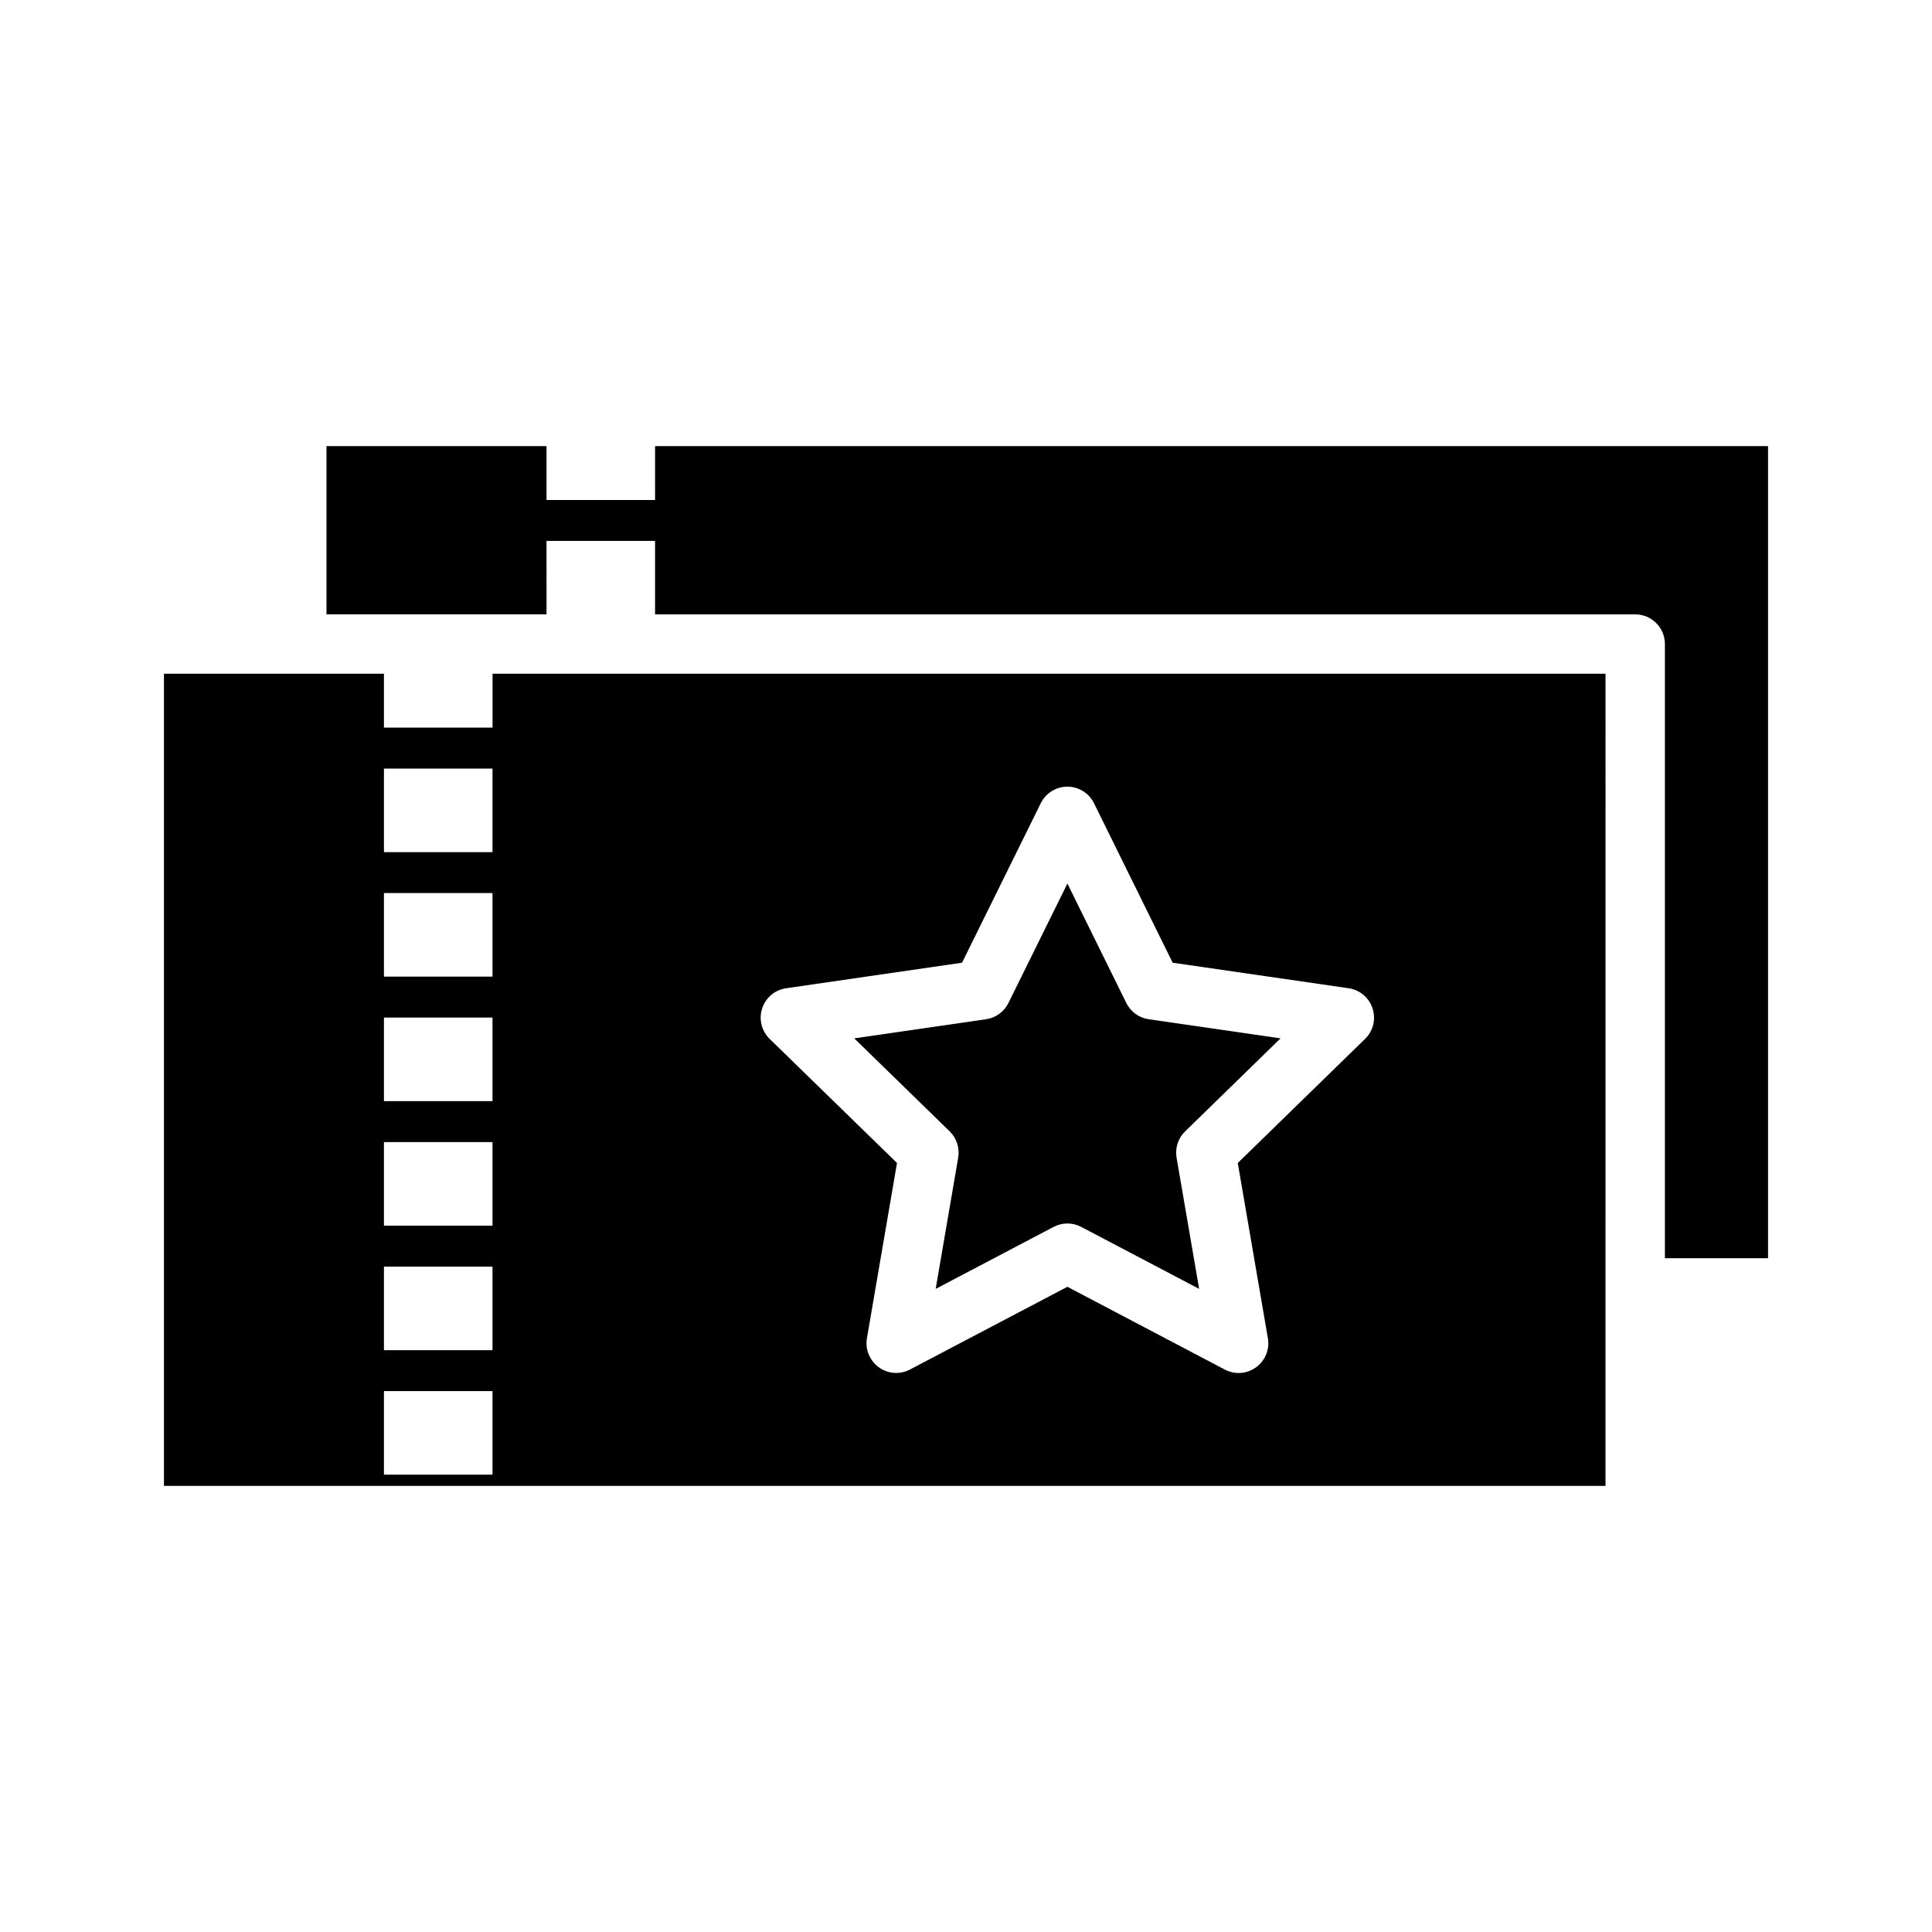
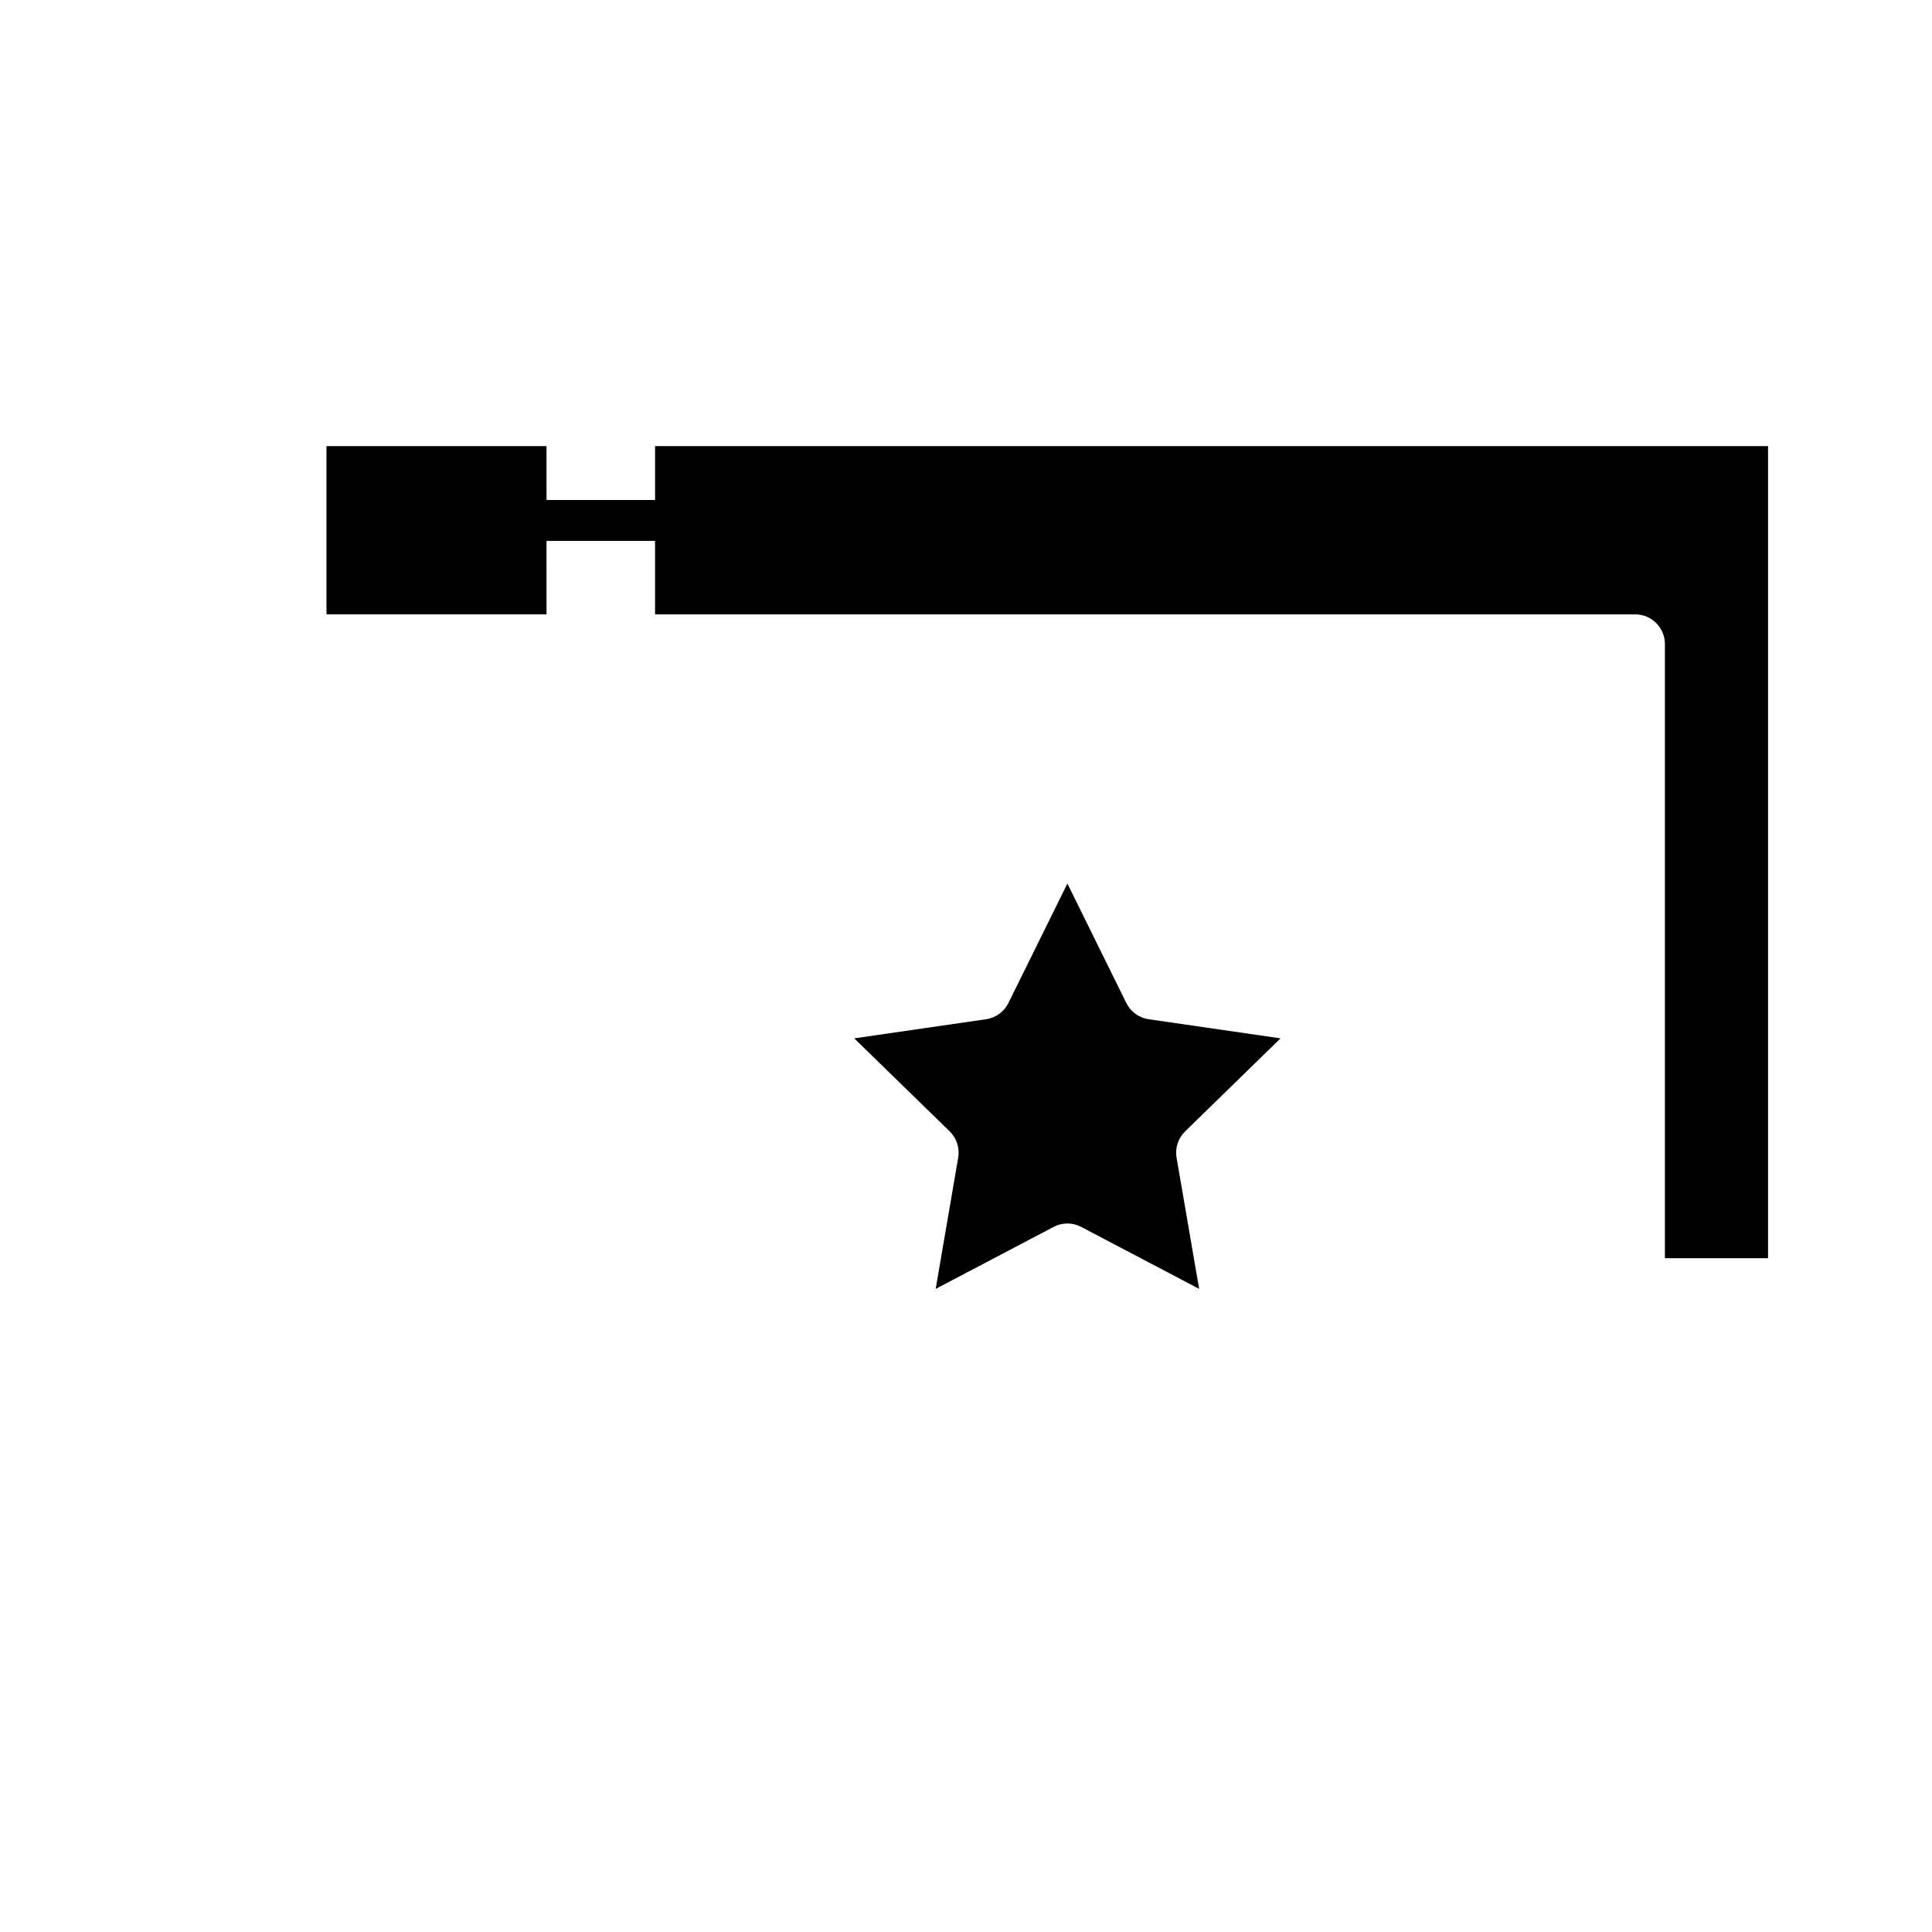
<svg xmlns="http://www.w3.org/2000/svg" fill="#000000" width="800px" height="800px" version="1.1" viewBox="144 144 512 512">
  <g>
-     <path d="m569.48 322.55h-294.95v14.281l-28.781-0.004v-14.281l-58.301 0.004v215.22h382.03zm-294.95 212.25h-28.781v-22.152h28.766v22.152zm0-32.984h-28.781v-22.152h28.766v22.152zm0-33h-28.781v-22.152h28.766v22.152zm0-33h-28.781v-22.152h28.766v22.152zm0-33h-28.781v-22.152h28.766v22.152zm0-32.984h-28.781v-22.152h28.766v22.152zm231.23 49.484-33.738 32.891 7.981 46.445c0.504 2.961-0.707 5.934-3.133 7.699-1.371 0.992-2.992 1.512-4.629 1.512-1.258 0-2.504-0.301-3.652-0.914l-41.719-21.934-41.707 21.914c-2.629 1.402-5.856 1.18-8.281-0.598-2.426-1.762-3.637-4.738-3.133-7.699l7.965-46.43-33.754-32.891c-2.141-2.094-2.914-5.227-1.984-8.062 0.93-2.852 3.387-4.93 6.359-5.352l46.617-6.769 20.859-42.258c1.324-2.691 4.062-4.394 7.055-4.394 2.992 0 5.731 1.699 7.055 4.394l20.844 42.258 46.633 6.769c2.961 0.426 5.434 2.504 6.344 5.352 0.934 2.856 0.164 5.973-1.98 8.066z" />
    <path d="m442.49 409.81-15.617-31.66-15.633 31.66c-1.148 2.312-3.352 3.938-5.918 4.297l-34.938 5.07 25.285 24.641c1.859 1.812 2.691 4.41 2.266 6.957l-5.969 34.793 31.25-16.422c2.281-1.211 5.039-1.211 7.32 0l31.25 16.422-5.984-34.793c-0.426-2.551 0.41-5.164 2.281-6.957l25.27-24.641-34.953-5.07c-2.543-0.363-4.777-1.984-5.91-4.297z" />
    <path d="m288.83 287.35h28.766v19.461h259.75c4.344 0 7.871 3.527 7.871 7.871v162.76h27.332v-215.22h-294.95v14.281h-28.766v-14.281h-58.312v44.586h58.316z" />
  </g>
</svg>